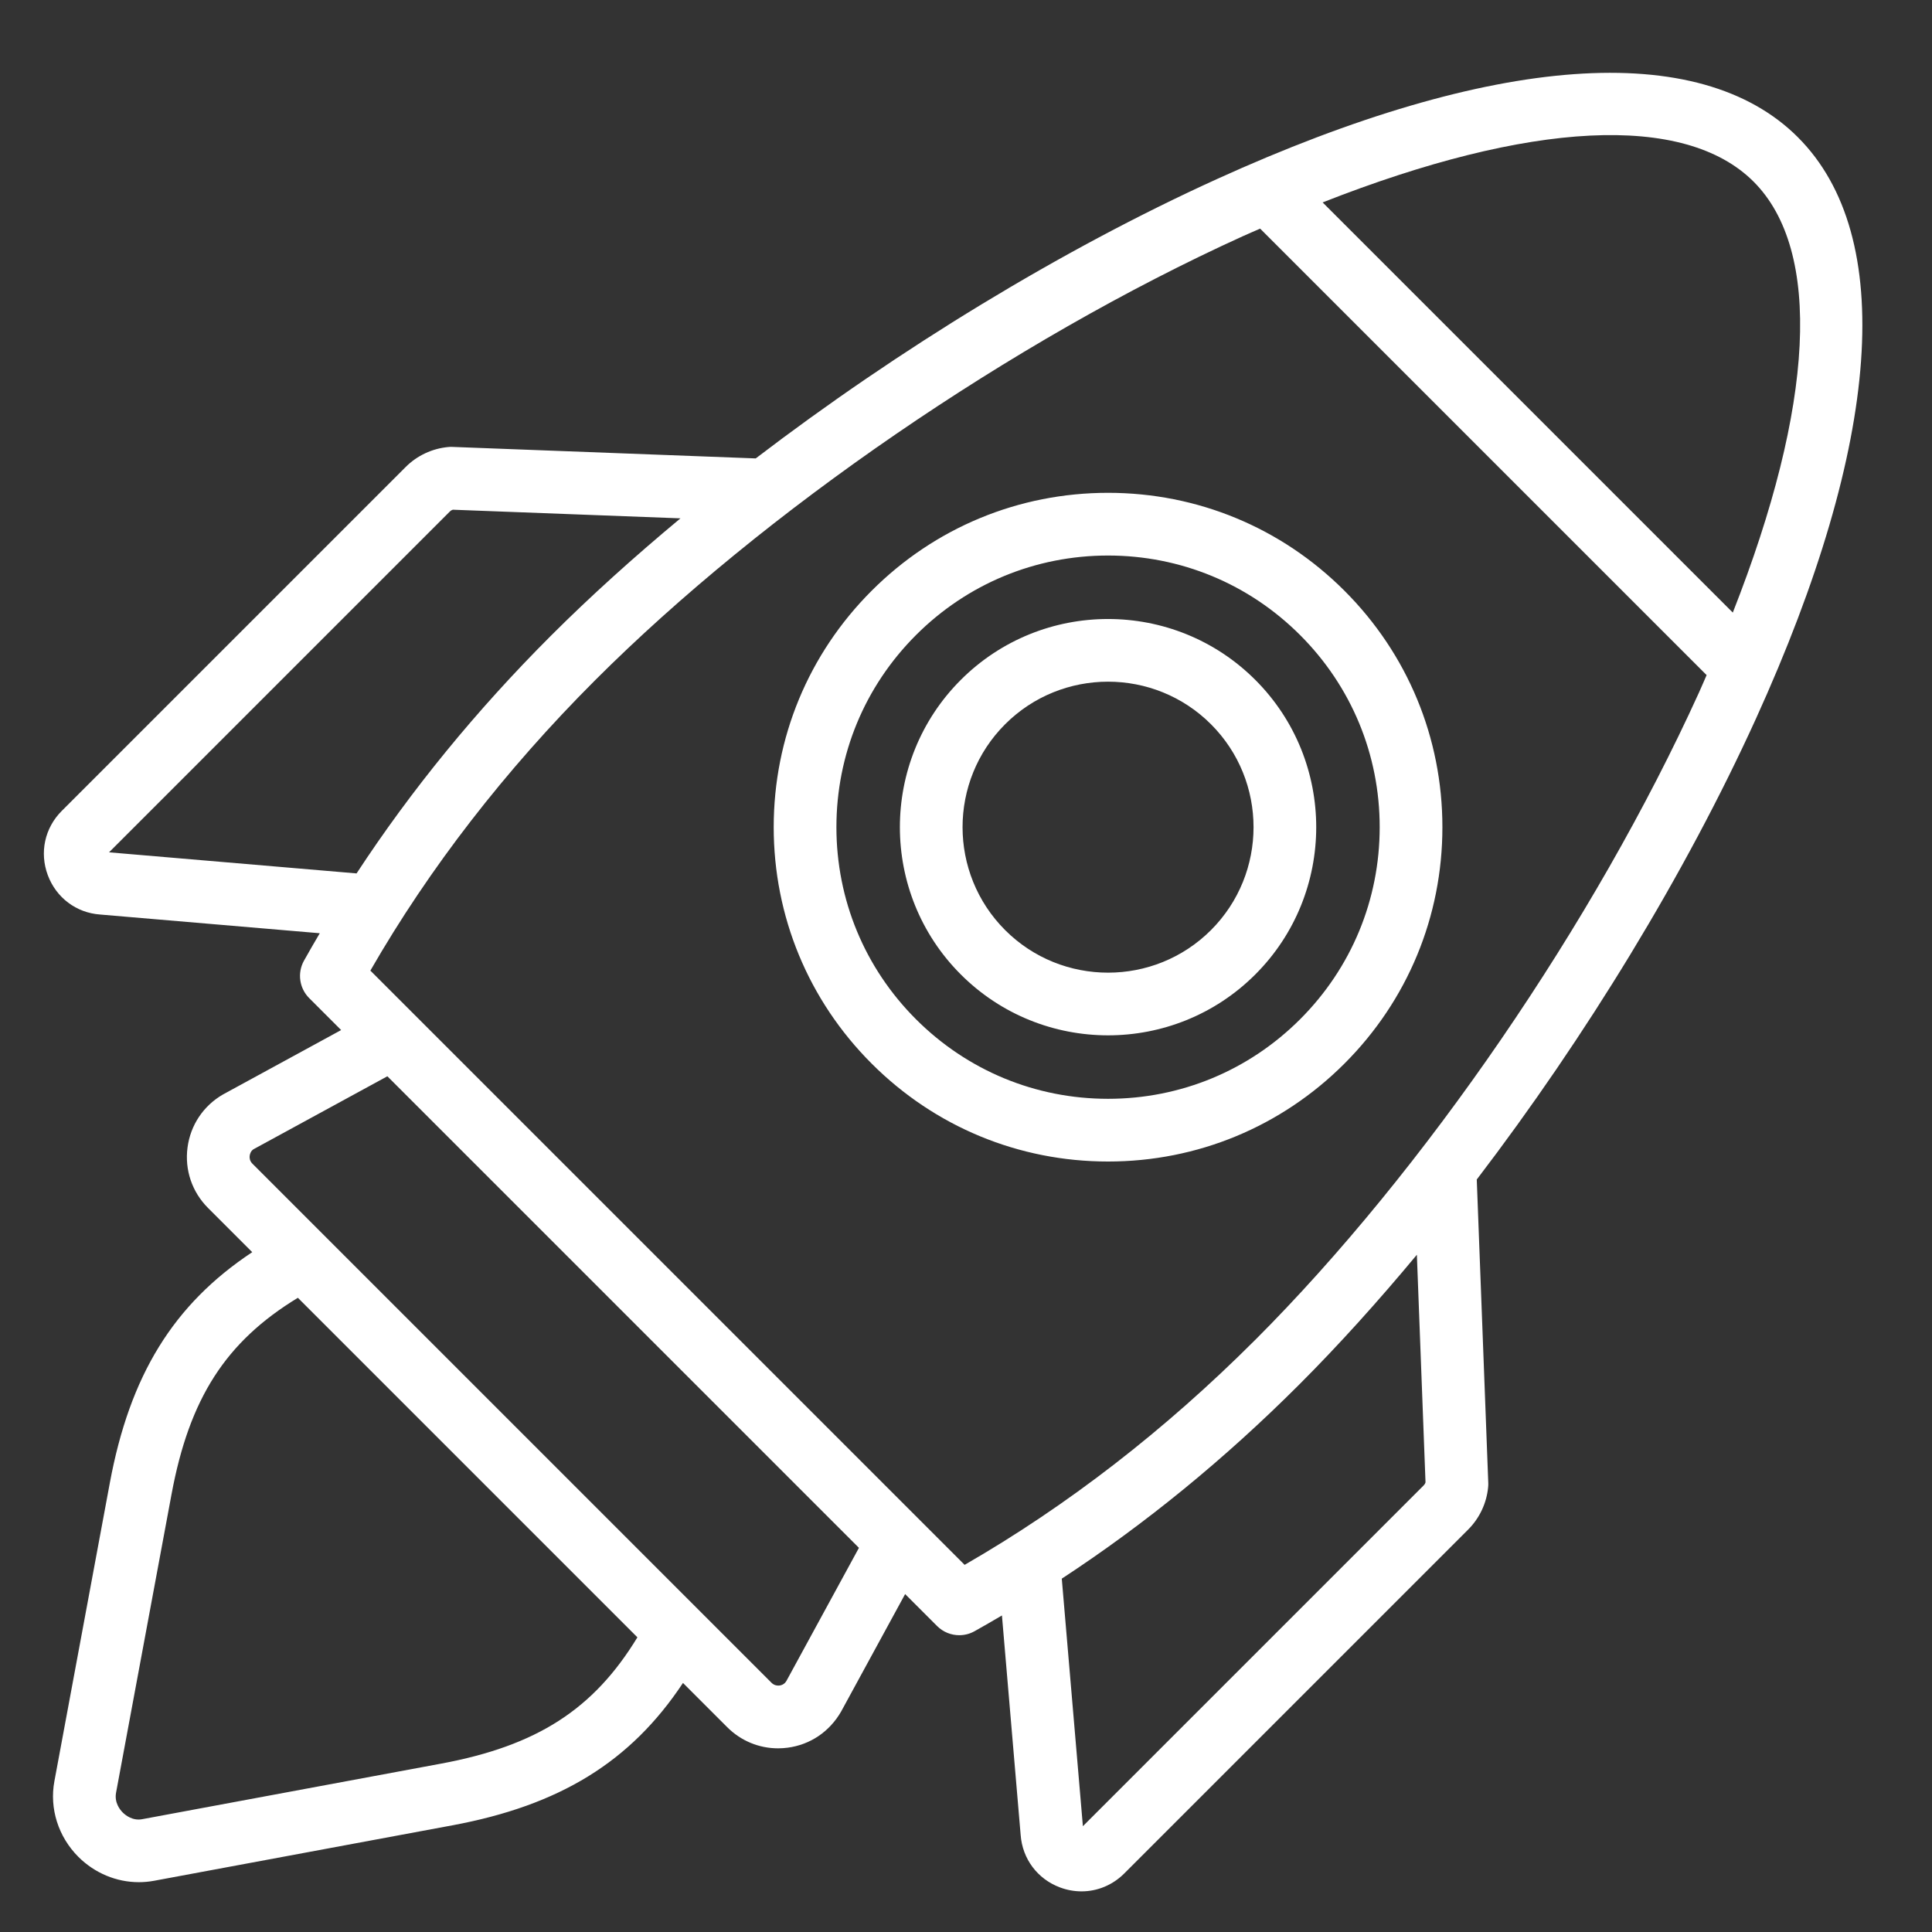
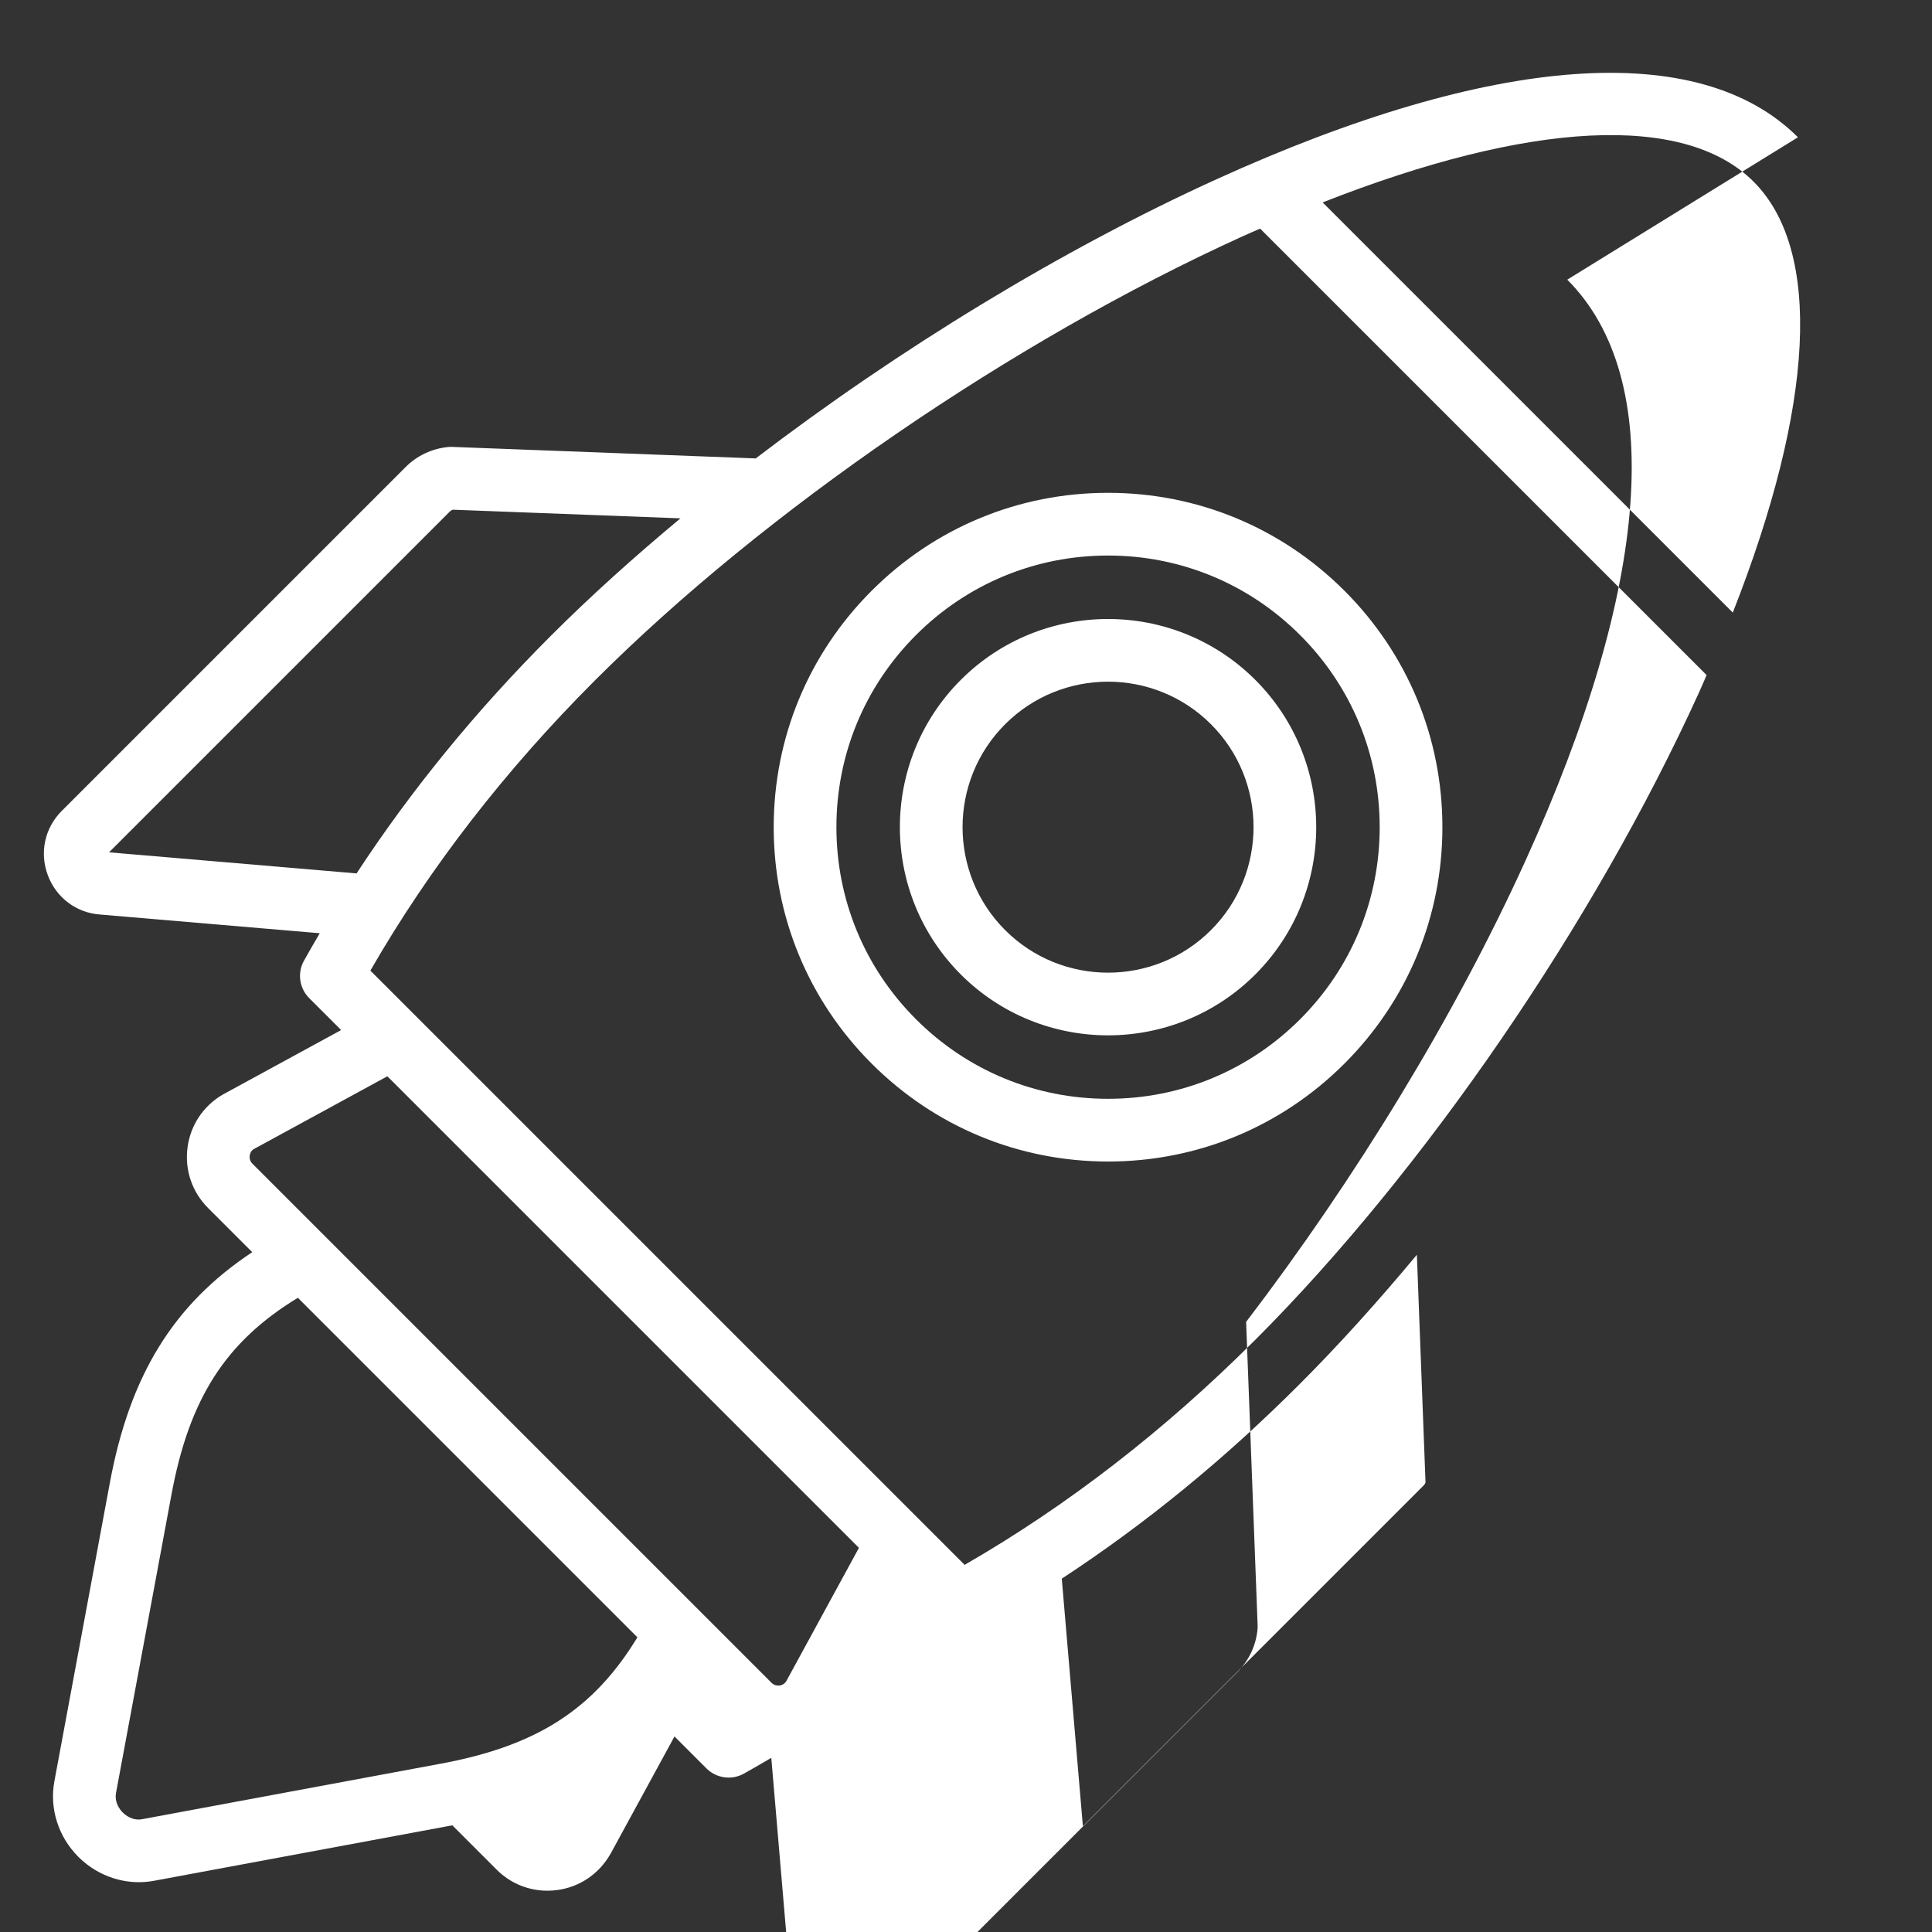
<svg xmlns="http://www.w3.org/2000/svg" id="Layer_1" viewBox="0 0 1200 1200">
  <rect x="0" y="0" width="1200" height="1200" fill="#333333" stroke="none" />
  <defs>
    <style>
      .cls-1 {
        fill: #fff;
      }
    </style>
  </defs>
-   <path class="cls-1" d="M1116.73,85.27c-61.21-61.24-189.5-51.99-361.18,26.09-96.27,43.78-197.4,105.58-286.16,173.37l-188.47-7.15c-.88-.04-1.72-.02-2.57.08-9.96.93-19.33,5.34-26.39,12.41L38.35,503.67c-10.58,10.59-13.89,25.87-8.67,39.89,5.22,14.02,17.74,23.4,32.41,24.46l136.53,11.63c-3.32,5.7-6.69,11.38-9.86,17.13-4.18,7.6-2.84,17.04,3.29,23.17l19.84,19.84-73.33,39.97c-12.19,7.01-20.24,19.02-22.08,32.95-1.85,13.94,2.8,27.64,12.73,37.58l27.46,27.46c-49.09,32.53-76.04,76.6-88.44,143.26l-34.44,185.32c-3.16,16.94,2.41,34.5,14.86,46.97,10.18,10.18,23.75,15.76,37.6,15.76,3.13,0,6.27-.29,9.39-.86l185.32-34.45c66.65-12.39,110.72-39.35,143.26-88.44l27.48,27.48c8.5,8.51,19.76,13.13,31.57,13.13,1.99,0,3.99-.13,6.01-.4,13.93-1.84,25.94-9.89,33.17-22.47l39.75-72.94,19.84,19.84c3.75,3.75,8.73,5.71,13.78,5.71,3.21,0,6.44-.79,9.39-2.42,5.75-3.16,11.42-6.54,17.12-9.85l11.62,136.27c1.07,14.92,10.45,27.44,24.46,32.66,4.39,1.65,8.91,2.44,13.37,2.44,9.77,0,19.26-3.85,26.53-11.12l213.6-213.6c7.07-7.07,11.48-16.43,12.41-26.39.08-.86.11-1.71.08-2.57l-7.15-188.46c67.79-88.76,129.59-189.9,173.38-286.17,78.07-171.67,87.33-299.94,26.09-361.18ZM1089.18,112.82c42.84,42.84,37.72,139.06-12.91,267.67l-254.76-254.76c128.63-50.62,224.83-55.74,267.67-12.91ZM67.72,529.4l211.78-211.78c.49-.49,1.09-.84,1.76-1.03l141.39,5.36c-28.92,24.05-56.08,48.53-80.56,73.01-46.34,46.33-86.72,95.77-120.62,147.53l-153.75-13.1ZM273.86,1095.44l-185.32,34.45c-6.19,1.26-10.69-2.5-12.33-4.14-1.63-1.63-5.28-6.08-4.12-12.31l34.45-185.33c11.07-59.58,33.67-94.79,78.47-122.03l210.89,210.89c-27.25,44.8-62.46,67.4-122.04,78.47ZM488.48,1044.02c-1.25,2.19-3.24,2.75-4.32,2.89-1.04.12-3.12.1-4.91-1.66l-322.5-322.5c-1.78-1.78-1.81-3.84-1.66-4.91.14-1.08.7-3.06,2.5-4.1l83.01-45.24,292.9,292.9-45.02,82.62ZM885.41,920.74c-.19.67-.54,1.27-1.03,1.76l-211.78,211.78-13.11-153.75c51.76-33.89,101.21-74.28,147.54-120.62,24.48-24.48,48.96-51.64,73.01-80.56l5.37,141.38ZM779.49,832.37c-55.99,55.99-116.6,102.89-180.35,139.59l-369.1-369.1c36.69-63.75,83.6-124.36,139.59-180.35,105.03-105.03,259.08-210.67,402.05-275.68,3.73-1.7,7.34-3.2,11.02-4.83l277.31,277.31c-1.63,3.69-3.13,7.29-4.83,11.02-65.01,142.96-170.65,297.01-275.68,402.05ZM596.76,422.3c-50.44,50.43-50.44,132.51,0,182.94,25.22,25.22,58.35,37.83,91.47,37.83s66.25-12.61,91.47-37.83c50.44-50.43,50.44-132.51,0-182.94-50.44-50.44-132.5-50.44-182.94,0ZM752.16,577.7c-35.25,35.25-92.61,35.25-127.86,0-35.25-35.26-35.25-92.6,0-127.86,17.62-17.62,40.78-26.44,63.93-26.44s46.31,8.82,63.93,26.44c35.25,35.25,35.25,92.6,0,127.86ZM688.23,306.1c-55.47,0-107.62,21.6-146.84,60.83-39.23,39.22-60.83,91.37-60.83,146.84s21.6,107.62,60.83,146.84c39.22,39.23,91.37,60.83,146.84,60.83s107.62-21.6,146.84-60.83c39.23-39.22,60.83-91.38,60.83-146.84s-21.6-107.62-60.83-146.84c-39.22-39.23-91.37-60.83-146.84-60.83ZM807.53,633.07c-31.87,31.87-74.23,49.42-119.3,49.42s-87.43-17.55-119.3-49.42c-31.87-31.87-49.42-74.24-49.42-119.3s17.55-87.43,49.42-119.3c31.87-31.87,74.24-49.42,119.3-49.42s87.43,17.55,119.3,49.42c31.87,31.87,49.42,74.23,49.42,119.3s-17.55,87.43-49.42,119.3Z" />
+   <path class="cls-1" d="M1116.73,85.27c-61.21-61.24-189.5-51.99-361.18,26.09-96.27,43.78-197.4,105.58-286.16,173.37l-188.47-7.15c-.88-.04-1.72-.02-2.57.08-9.96.93-19.33,5.34-26.39,12.41L38.35,503.67c-10.58,10.59-13.89,25.87-8.67,39.89,5.22,14.02,17.74,23.4,32.41,24.46l136.53,11.63c-3.32,5.7-6.69,11.38-9.86,17.13-4.18,7.6-2.84,17.04,3.29,23.17l19.84,19.84-73.33,39.97c-12.19,7.01-20.24,19.02-22.08,32.95-1.85,13.94,2.8,27.64,12.73,37.58l27.46,27.46c-49.09,32.53-76.04,76.6-88.44,143.26l-34.44,185.32c-3.16,16.94,2.41,34.5,14.86,46.97,10.18,10.18,23.75,15.76,37.6,15.76,3.13,0,6.27-.29,9.39-.86l185.32-34.45l27.48,27.48c8.5,8.51,19.76,13.13,31.57,13.13,1.99,0,3.99-.13,6.01-.4,13.93-1.84,25.94-9.89,33.17-22.47l39.75-72.94,19.84,19.84c3.75,3.75,8.73,5.71,13.78,5.71,3.21,0,6.44-.79,9.39-2.42,5.75-3.16,11.42-6.54,17.12-9.85l11.62,136.27c1.07,14.92,10.45,27.44,24.46,32.66,4.39,1.65,8.91,2.44,13.37,2.44,9.77,0,19.26-3.85,26.53-11.12l213.6-213.6c7.07-7.07,11.48-16.43,12.41-26.39.08-.86.11-1.71.08-2.57l-7.15-188.46c67.79-88.76,129.59-189.9,173.38-286.17,78.07-171.67,87.33-299.94,26.09-361.18ZM1089.18,112.82c42.84,42.84,37.72,139.06-12.91,267.67l-254.76-254.76c128.63-50.62,224.83-55.74,267.67-12.91ZM67.72,529.4l211.78-211.78c.49-.49,1.09-.84,1.76-1.03l141.39,5.36c-28.92,24.05-56.08,48.53-80.56,73.01-46.34,46.33-86.72,95.77-120.62,147.53l-153.75-13.1ZM273.86,1095.44l-185.32,34.45c-6.19,1.26-10.69-2.5-12.33-4.14-1.63-1.63-5.28-6.08-4.12-12.31l34.45-185.33c11.07-59.58,33.67-94.79,78.47-122.03l210.89,210.89c-27.25,44.8-62.46,67.4-122.04,78.47ZM488.48,1044.02c-1.25,2.19-3.24,2.75-4.32,2.89-1.04.12-3.12.1-4.91-1.66l-322.5-322.5c-1.78-1.78-1.81-3.84-1.66-4.91.14-1.08.7-3.06,2.5-4.1l83.01-45.24,292.9,292.9-45.02,82.62ZM885.41,920.74c-.19.67-.54,1.27-1.03,1.76l-211.78,211.78-13.11-153.75c51.76-33.89,101.21-74.28,147.54-120.62,24.48-24.48,48.96-51.64,73.01-80.56l5.37,141.38ZM779.49,832.37c-55.99,55.99-116.6,102.89-180.35,139.59l-369.1-369.1c36.69-63.75,83.6-124.36,139.59-180.35,105.03-105.03,259.08-210.67,402.05-275.68,3.73-1.7,7.34-3.2,11.02-4.83l277.31,277.31c-1.63,3.69-3.13,7.29-4.83,11.02-65.01,142.96-170.65,297.01-275.68,402.05ZM596.76,422.3c-50.44,50.43-50.44,132.51,0,182.94,25.22,25.22,58.35,37.83,91.47,37.83s66.25-12.61,91.47-37.83c50.44-50.43,50.44-132.51,0-182.94-50.44-50.44-132.5-50.44-182.94,0ZM752.16,577.7c-35.25,35.25-92.61,35.25-127.86,0-35.25-35.26-35.25-92.6,0-127.86,17.62-17.62,40.78-26.44,63.93-26.44s46.31,8.82,63.93,26.44c35.25,35.25,35.25,92.6,0,127.86ZM688.23,306.1c-55.47,0-107.62,21.6-146.84,60.83-39.23,39.22-60.83,91.37-60.83,146.84s21.6,107.62,60.83,146.84c39.22,39.23,91.37,60.83,146.84,60.83s107.62-21.6,146.84-60.83c39.23-39.22,60.83-91.38,60.83-146.84s-21.6-107.62-60.83-146.84c-39.22-39.23-91.37-60.83-146.84-60.83ZM807.53,633.07c-31.87,31.87-74.23,49.42-119.3,49.42s-87.43-17.55-119.3-49.42c-31.87-31.87-49.42-74.24-49.42-119.3s17.55-87.43,49.42-119.3c31.87-31.87,74.24-49.42,119.3-49.42s87.43,17.55,119.3,49.42c31.87,31.87,49.42,74.23,49.42,119.3s-17.55,87.43-49.42,119.3Z" />
</svg>